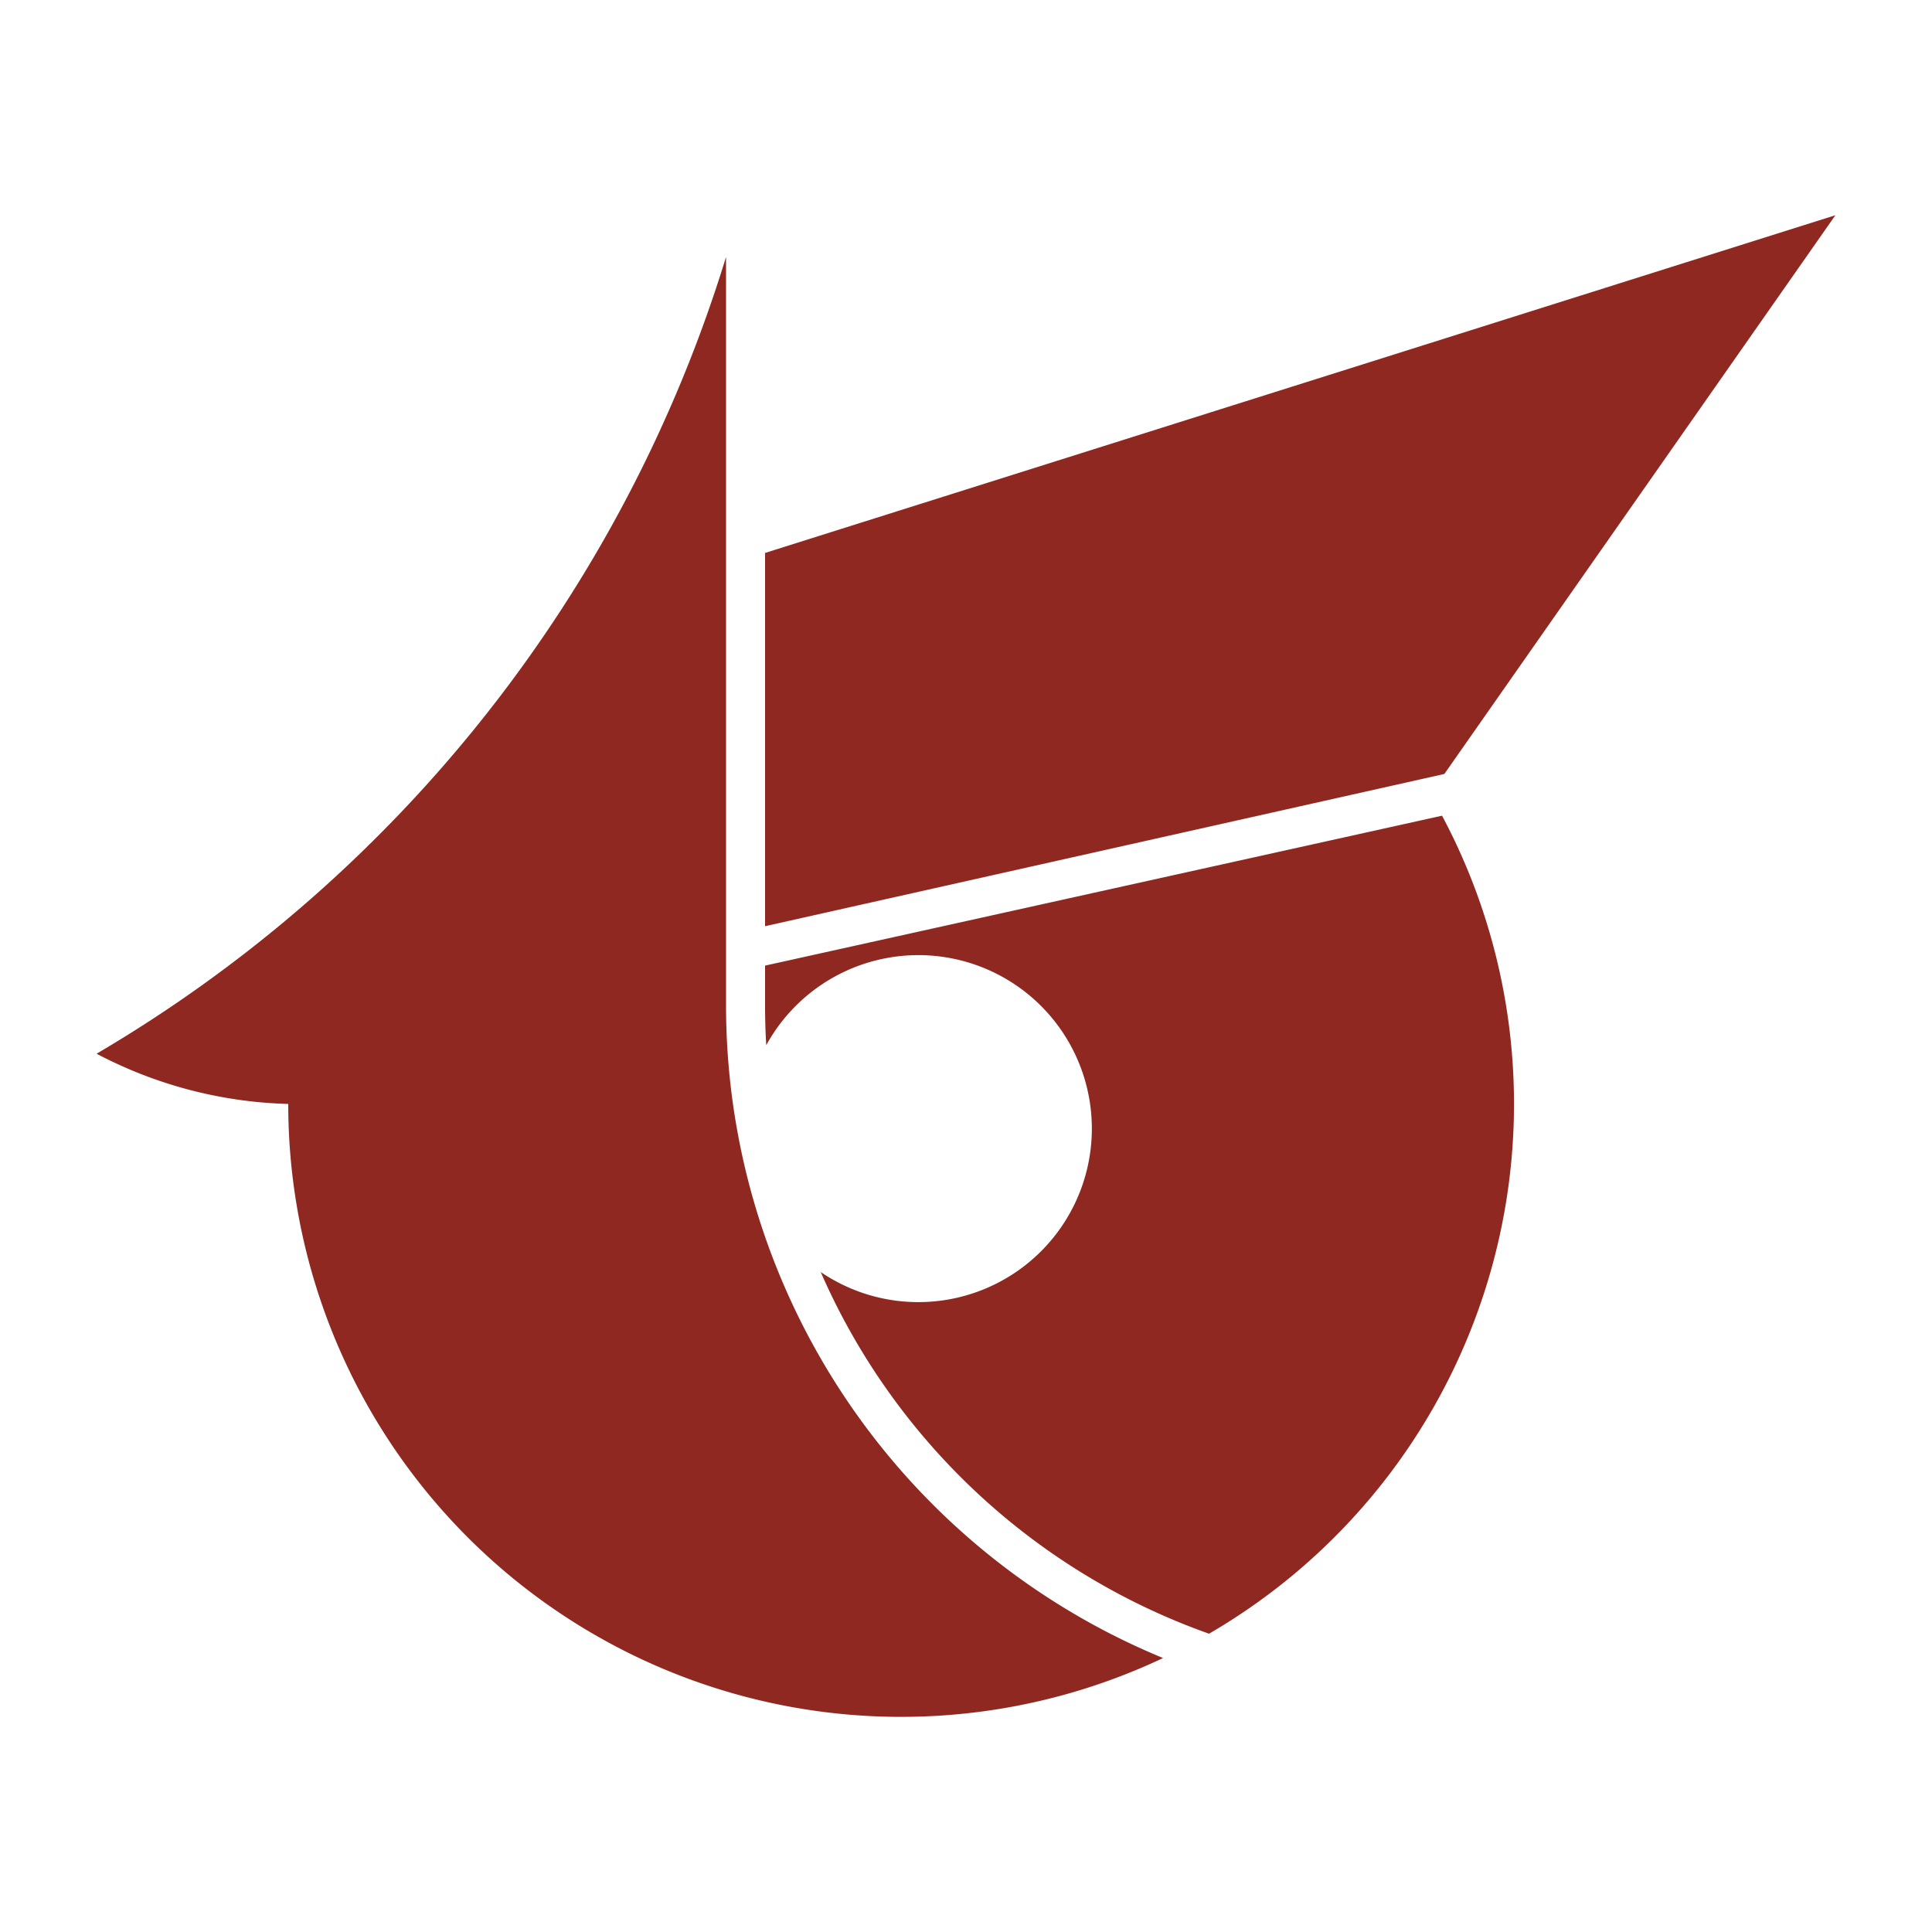
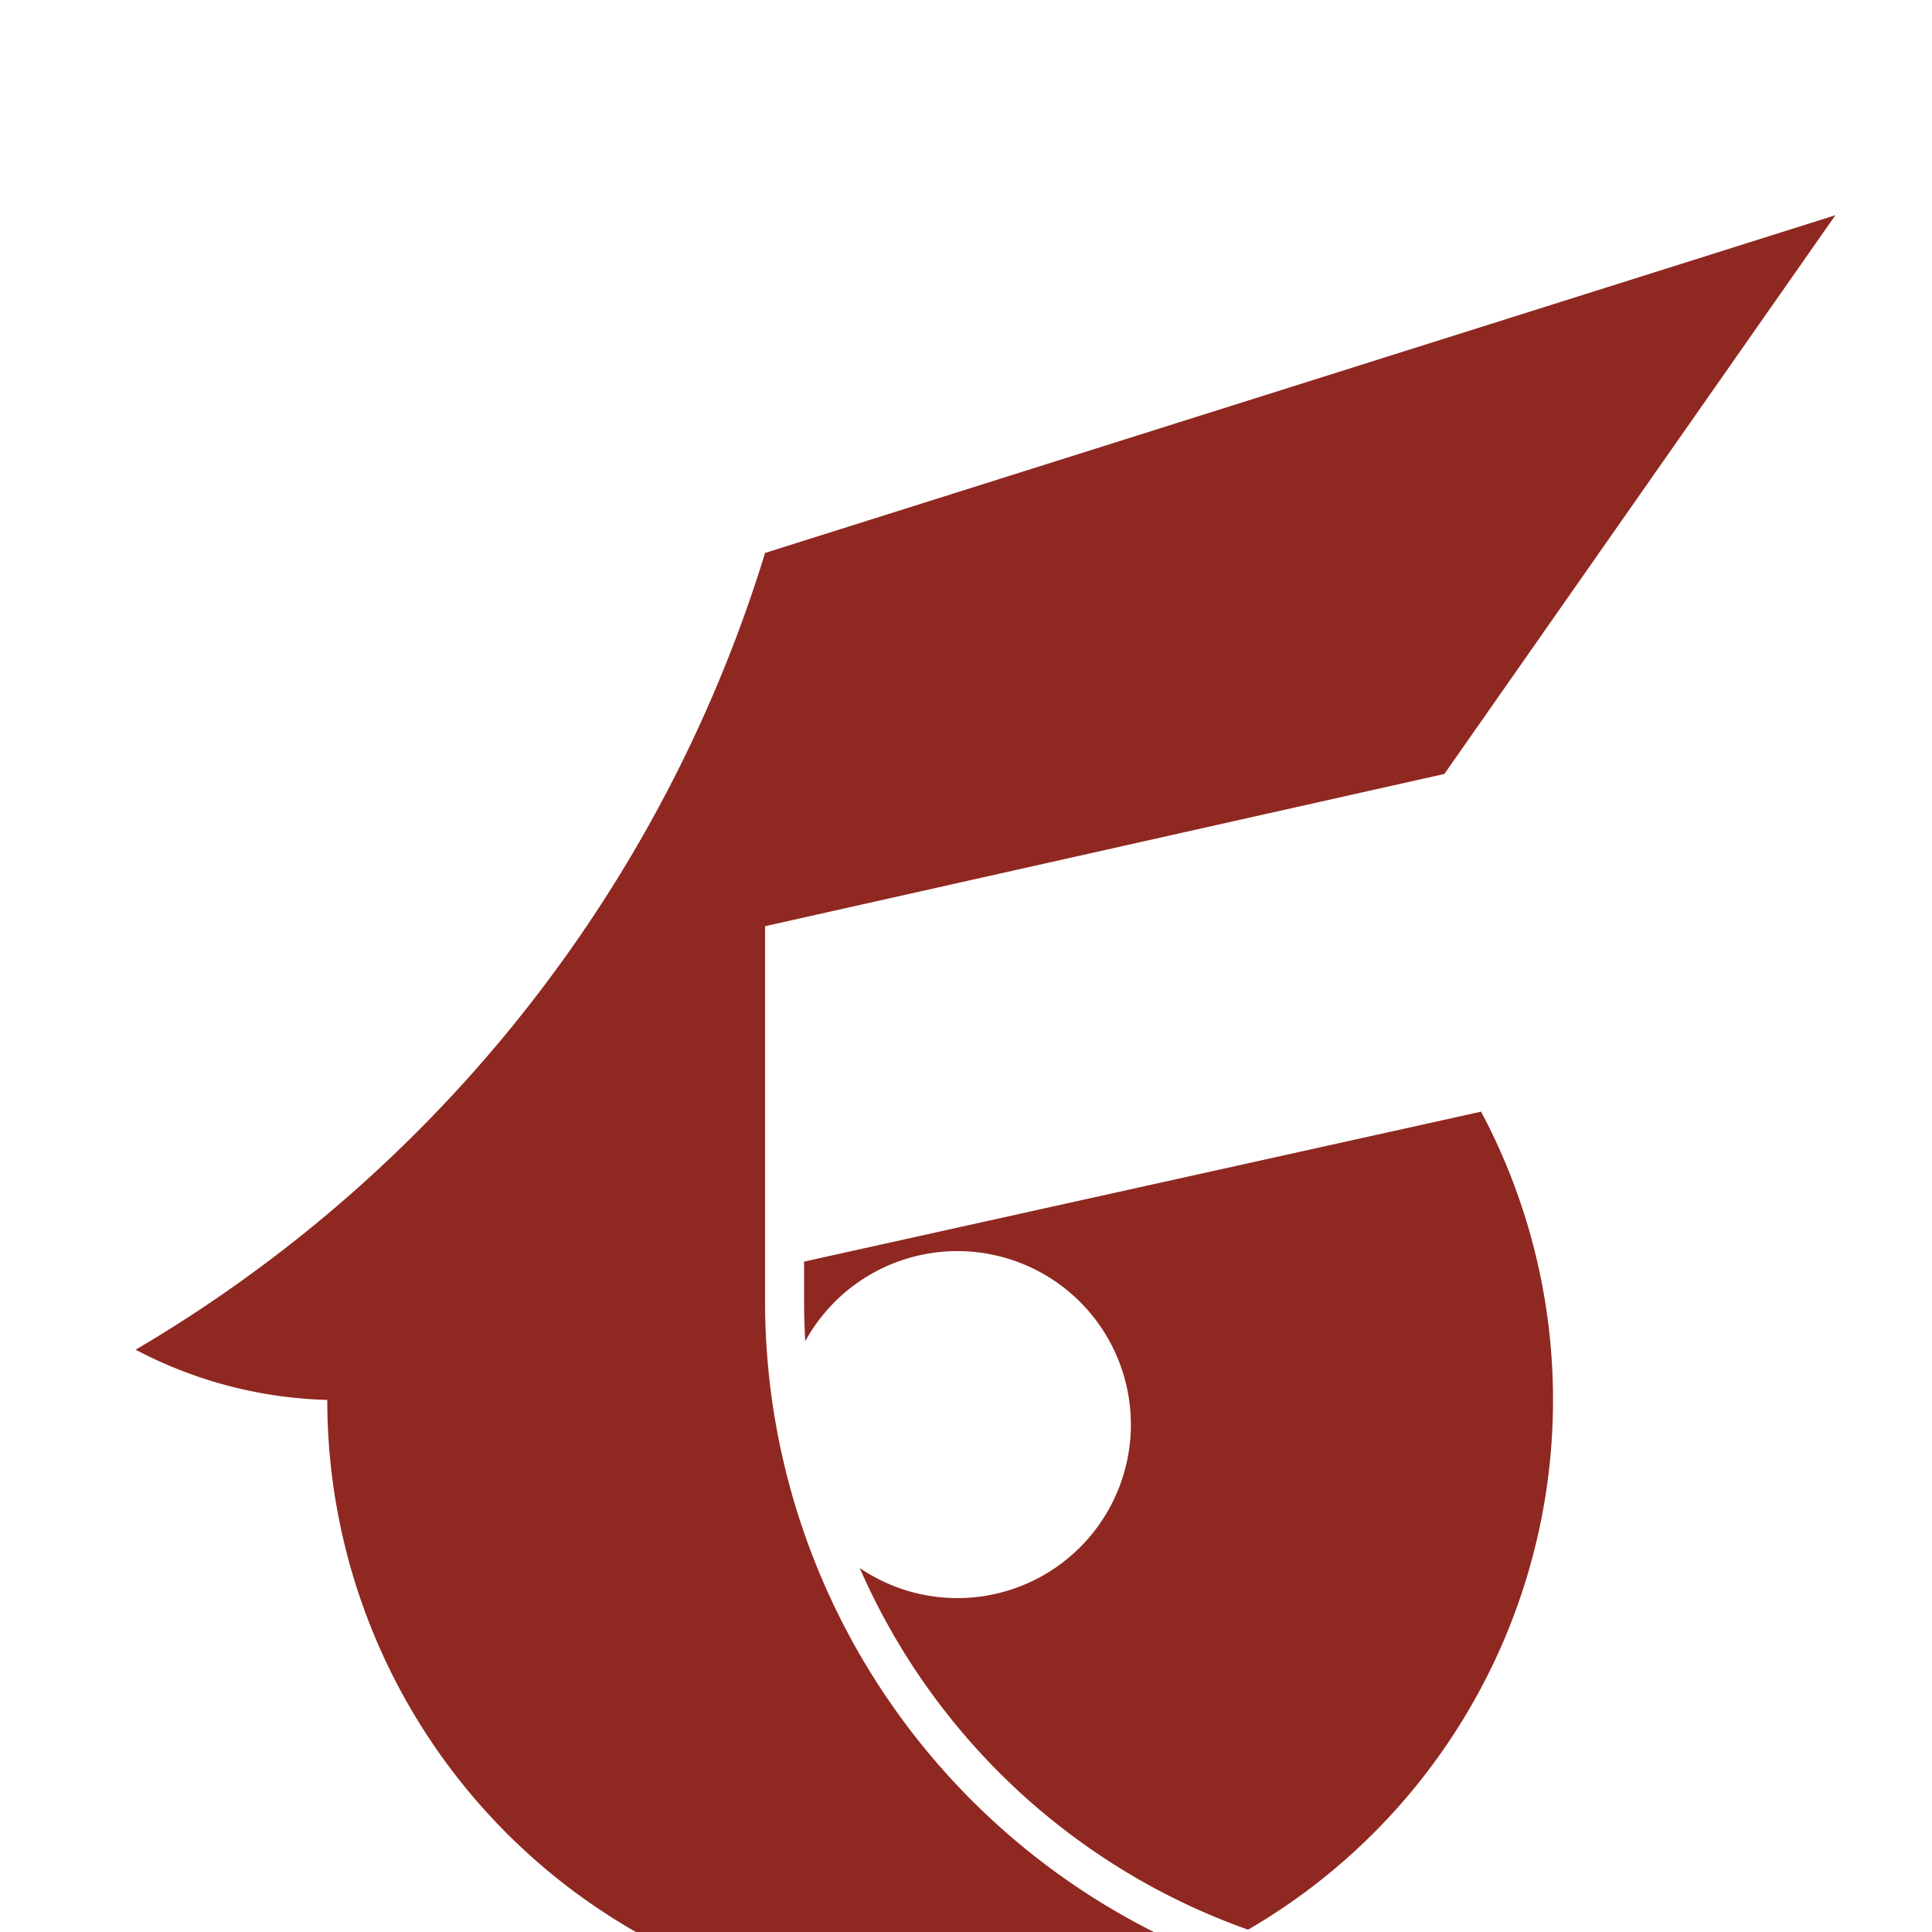
<svg xmlns="http://www.w3.org/2000/svg" width="500" height="500" version="1.1">
-   <path d="m198 143.1 0 96.6 175.8-39.4 101.2-144.6zm-10.1-76.6a362.5 362.5 0 0 1-162.9 206.2 112.7 112.7 0 0 0 49.6 13 158.6 158.6 0 0 0 226.4 143.4 182.7 182.7 0 0 1-113.1-168.9zm10.1 183.4v10.3a172.6 172.6 0 0 0 0.3 10.3 44.9 44.9 0 1 1 14.1 58.7 172.6 172.6 0 0 0 100.5 93.6 158.6 158.6 0 0 0 60.3-211.7z" fill="#8f2821" />
+   <path d="m198 143.1 0 96.6 175.8-39.4 101.2-144.6za362.5 362.5 0 0 1-162.9 206.2 112.7 112.7 0 0 0 49.6 13 158.6 158.6 0 0 0 226.4 143.4 182.7 182.7 0 0 1-113.1-168.9zm10.1 183.4v10.3a172.6 172.6 0 0 0 0.3 10.3 44.9 44.9 0 1 1 14.1 58.7 172.6 172.6 0 0 0 100.5 93.6 158.6 158.6 0 0 0 60.3-211.7z" fill="#8f2821" />
</svg>